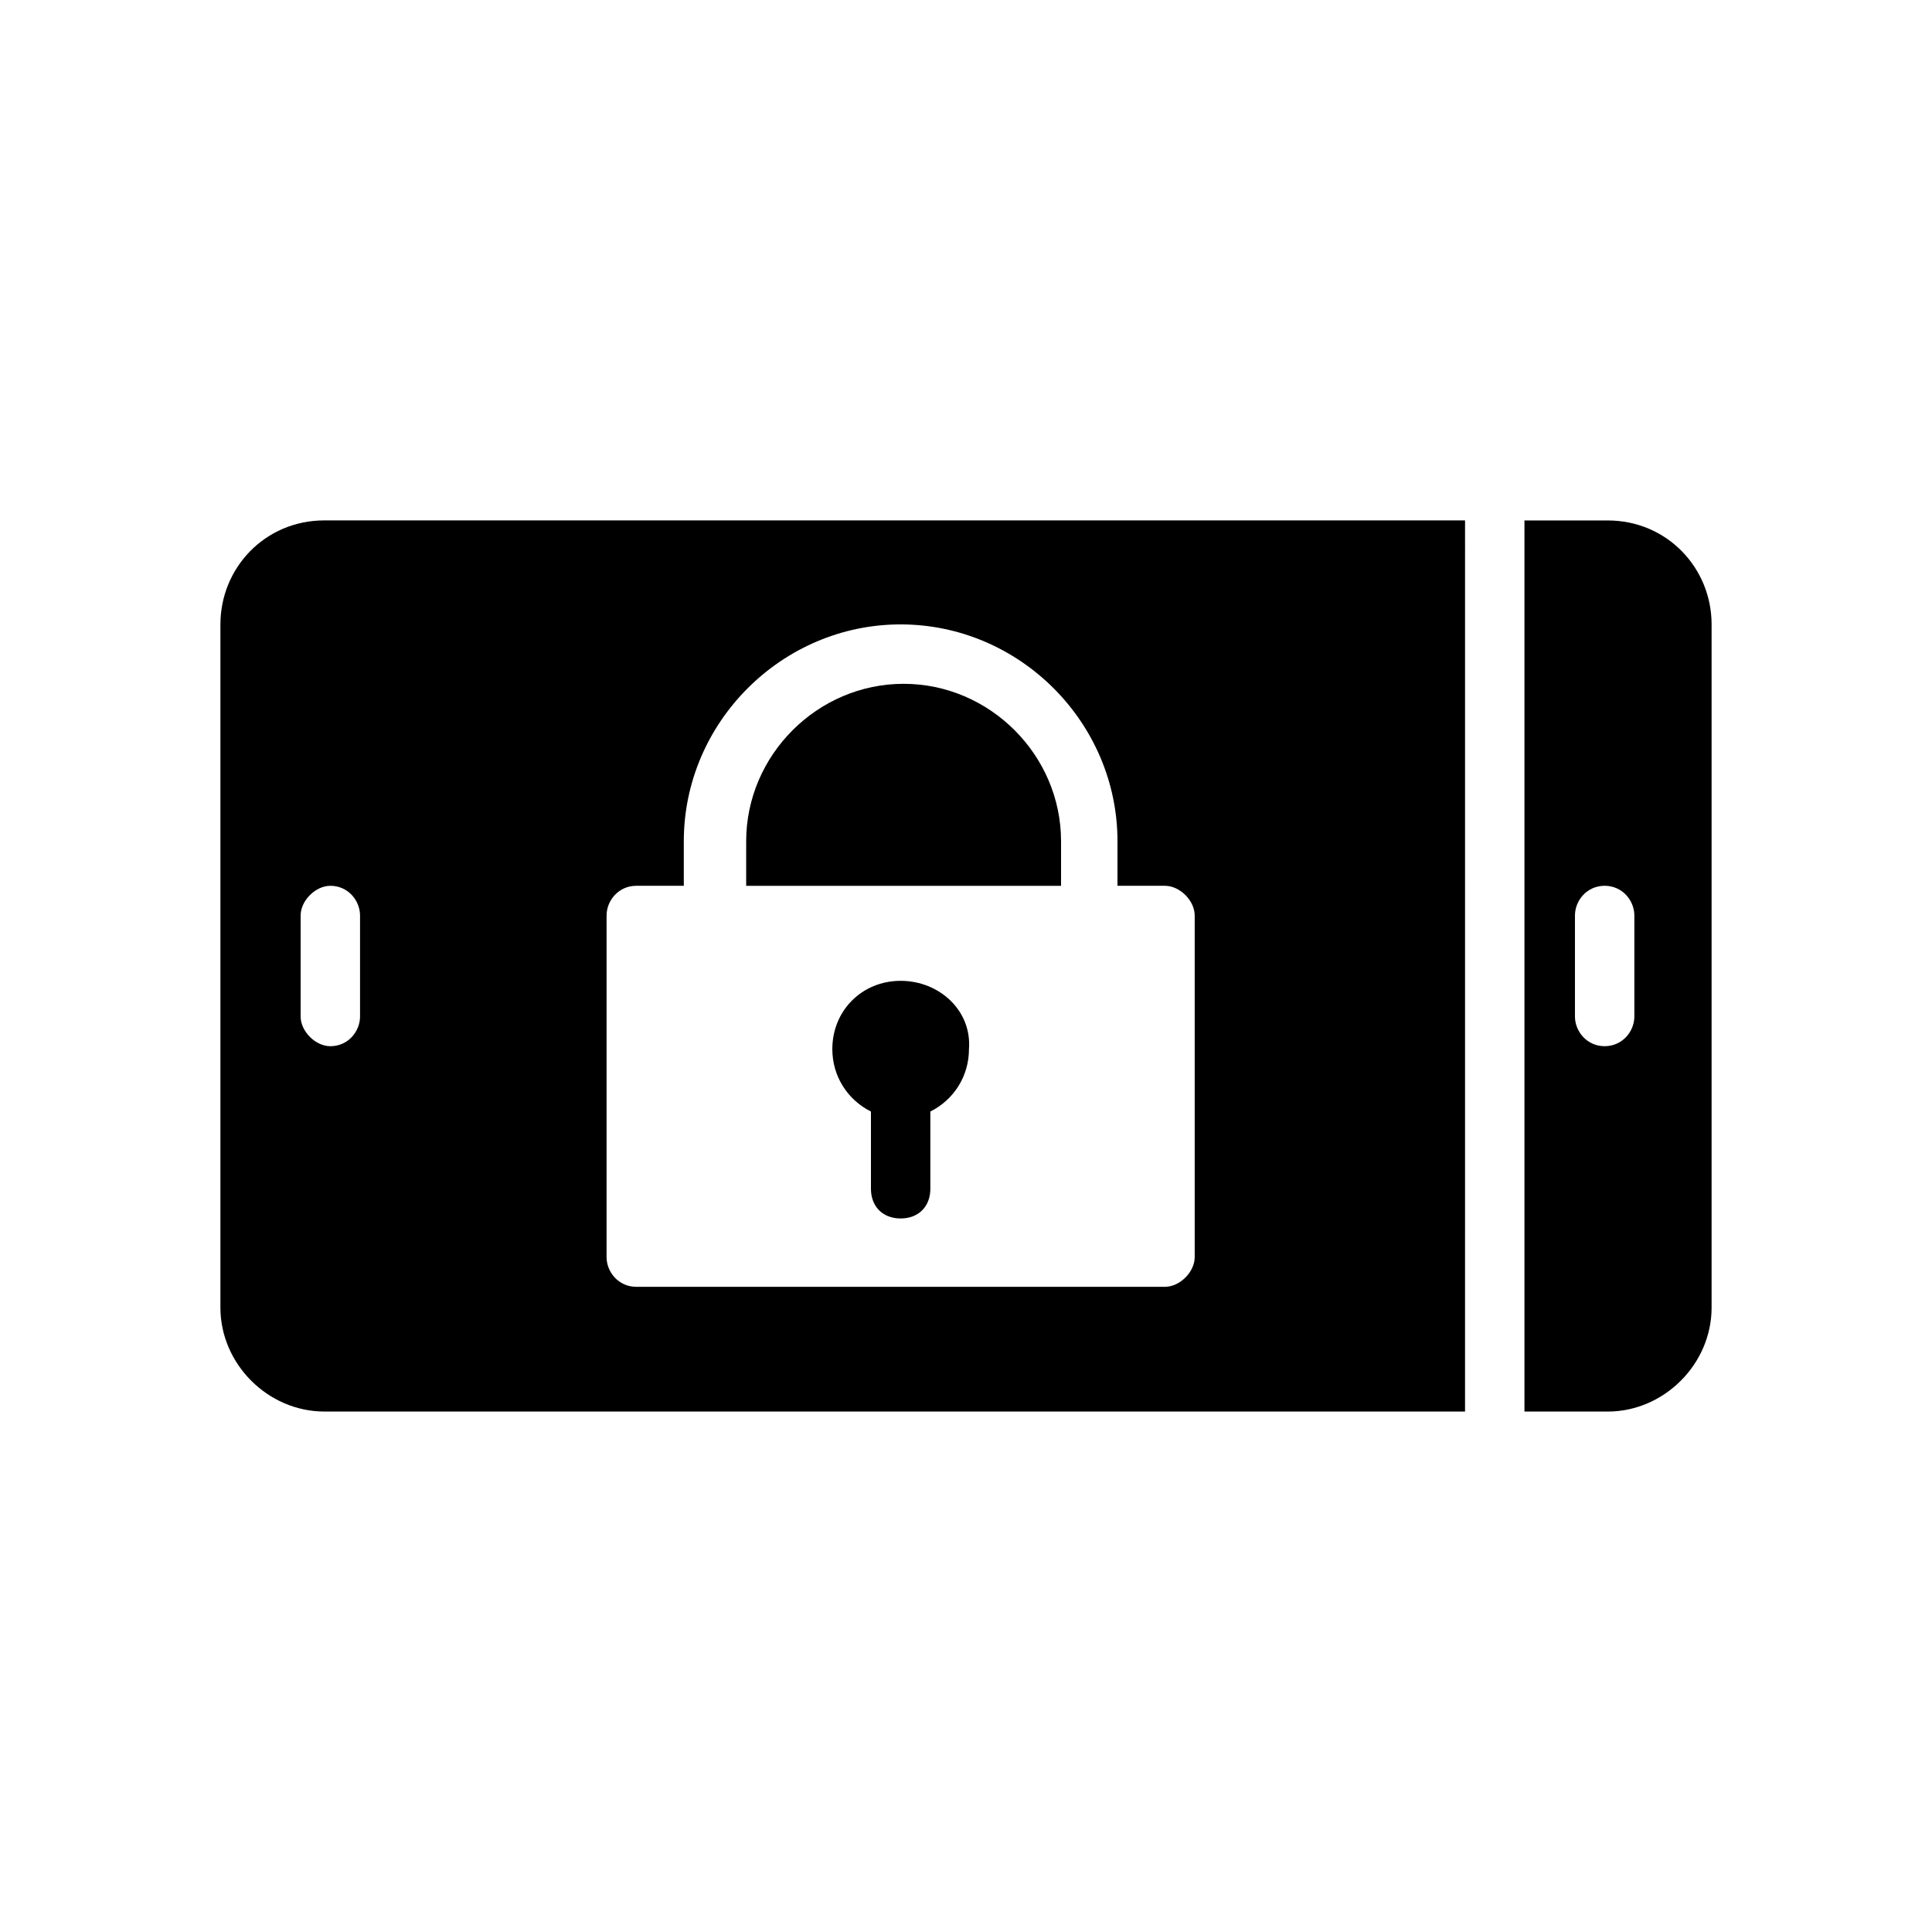
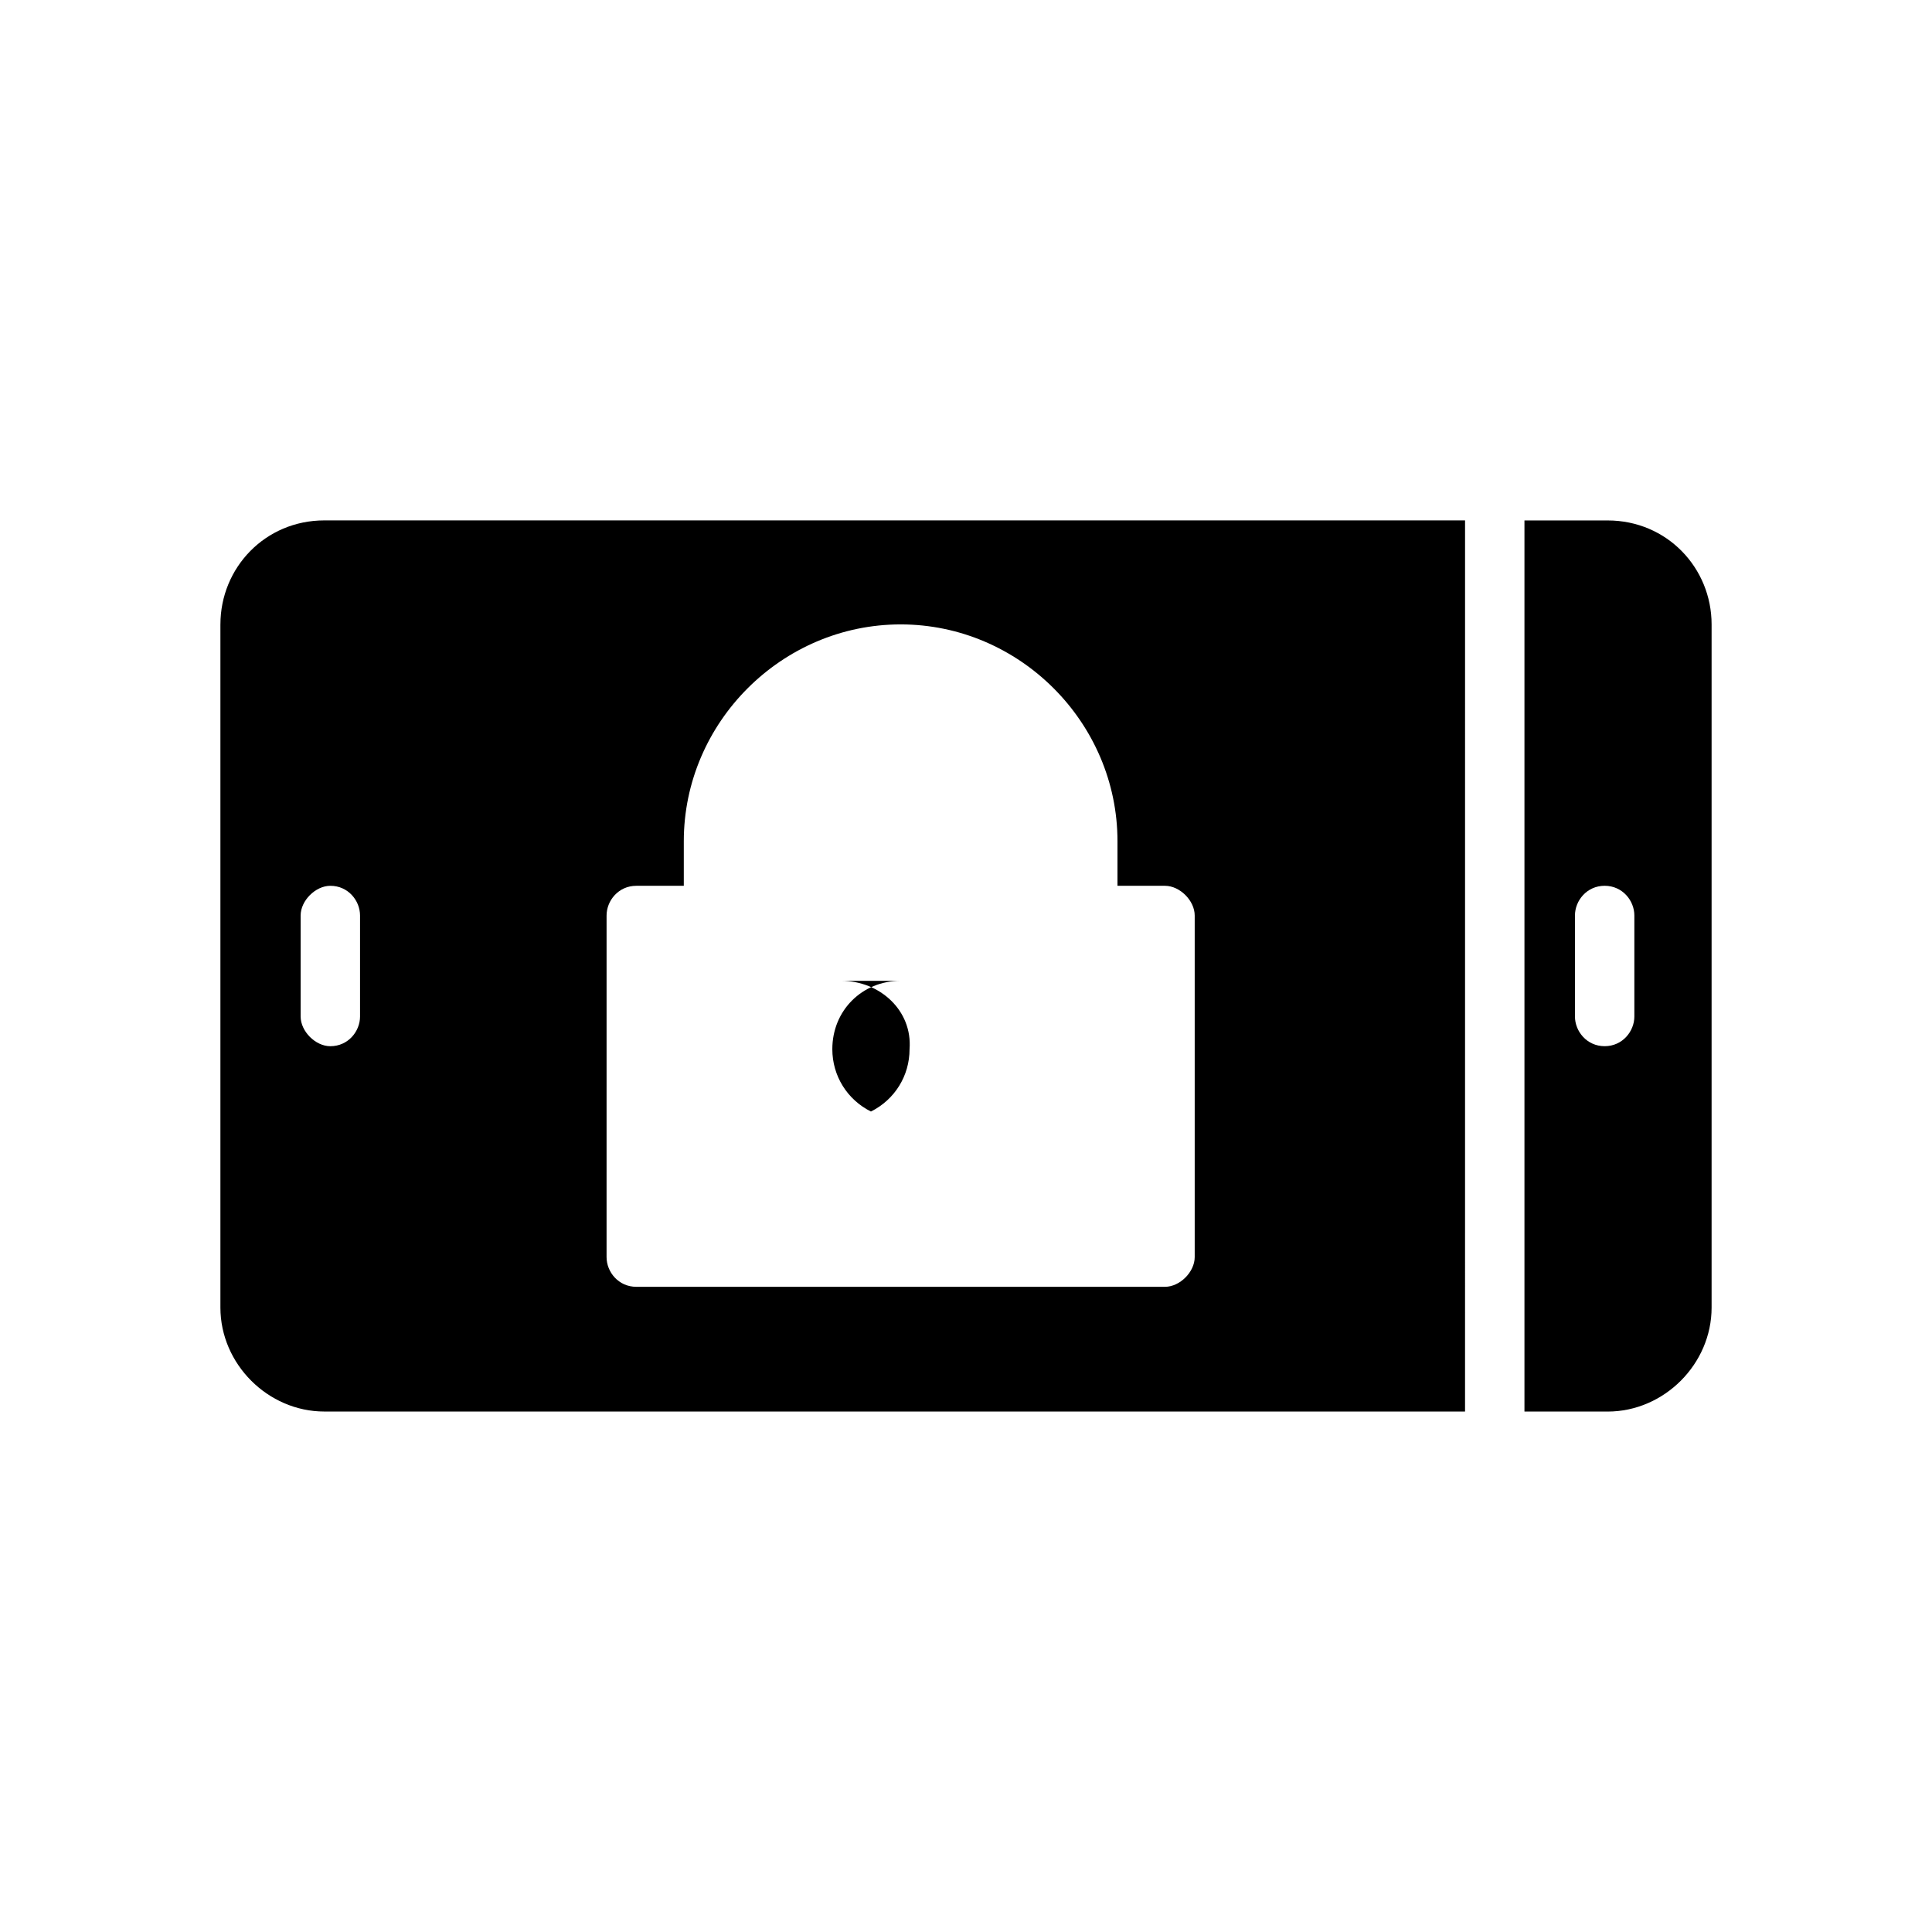
<svg xmlns="http://www.w3.org/2000/svg" fill="#000000" width="800px" height="800px" version="1.1" viewBox="144 144 512 512">
  <g>
    <path d="m570.04 281.92h-22.043v236.16h22.043c14.957 0 27.551-12.594 27.551-27.551v-181.05c0-14.961-11.809-27.555-27.551-27.555zm7.082 131.46c0 3.938-3.148 7.871-7.871 7.871s-7.871-3.938-7.871-7.871v-26.766c0-3.938 3.148-7.871 7.871-7.871s7.871 3.938 7.871 7.871z" />
    <path d="m202.41 309.47v181.05c0 14.957 12.594 27.551 27.551 27.551h302.29l0.004-236.16h-302.29c-15.742 0-27.551 12.594-27.551 27.551zm102.34 77.148c0-3.938 3.148-7.871 7.871-7.871h12.594v-11.809c0-31.488 25.977-57.465 57.465-57.465s57.465 25.977 57.465 57.465v11.809h12.594c3.938 0 7.871 3.938 7.871 7.871v90.527c0 3.938-3.938 7.871-7.871 7.871h-140.12c-4.723 0-7.871-3.938-7.871-7.871zm-65.336 0v26.766c0 3.938-3.148 7.871-7.871 7.871-3.938 0-7.871-3.938-7.871-7.871v-26.766c0-3.938 3.938-7.871 7.871-7.871 4.723-0.004 7.871 3.934 7.871 7.871z" />
-     <path d="m382.68 403.93c-10.234 0-18.105 7.871-18.105 18.105 0 7.086 3.938 13.383 10.234 16.531v20.469c0 4.723 3.148 7.871 7.871 7.871 4.723 0 7.871-3.148 7.871-7.871v-20.469c6.297-3.148 10.234-9.445 10.234-16.531 0.789-10.234-7.871-18.105-18.105-18.105z" />
-     <path d="m425.19 366.94c0-22.828-18.895-41.723-41.723-41.723s-41.723 18.895-41.723 41.723v11.809h83.445z" />
+     <path d="m382.68 403.93c-10.234 0-18.105 7.871-18.105 18.105 0 7.086 3.938 13.383 10.234 16.531v20.469v-20.469c6.297-3.148 10.234-9.445 10.234-16.531 0.789-10.234-7.871-18.105-18.105-18.105z" />
  </g>
</svg>